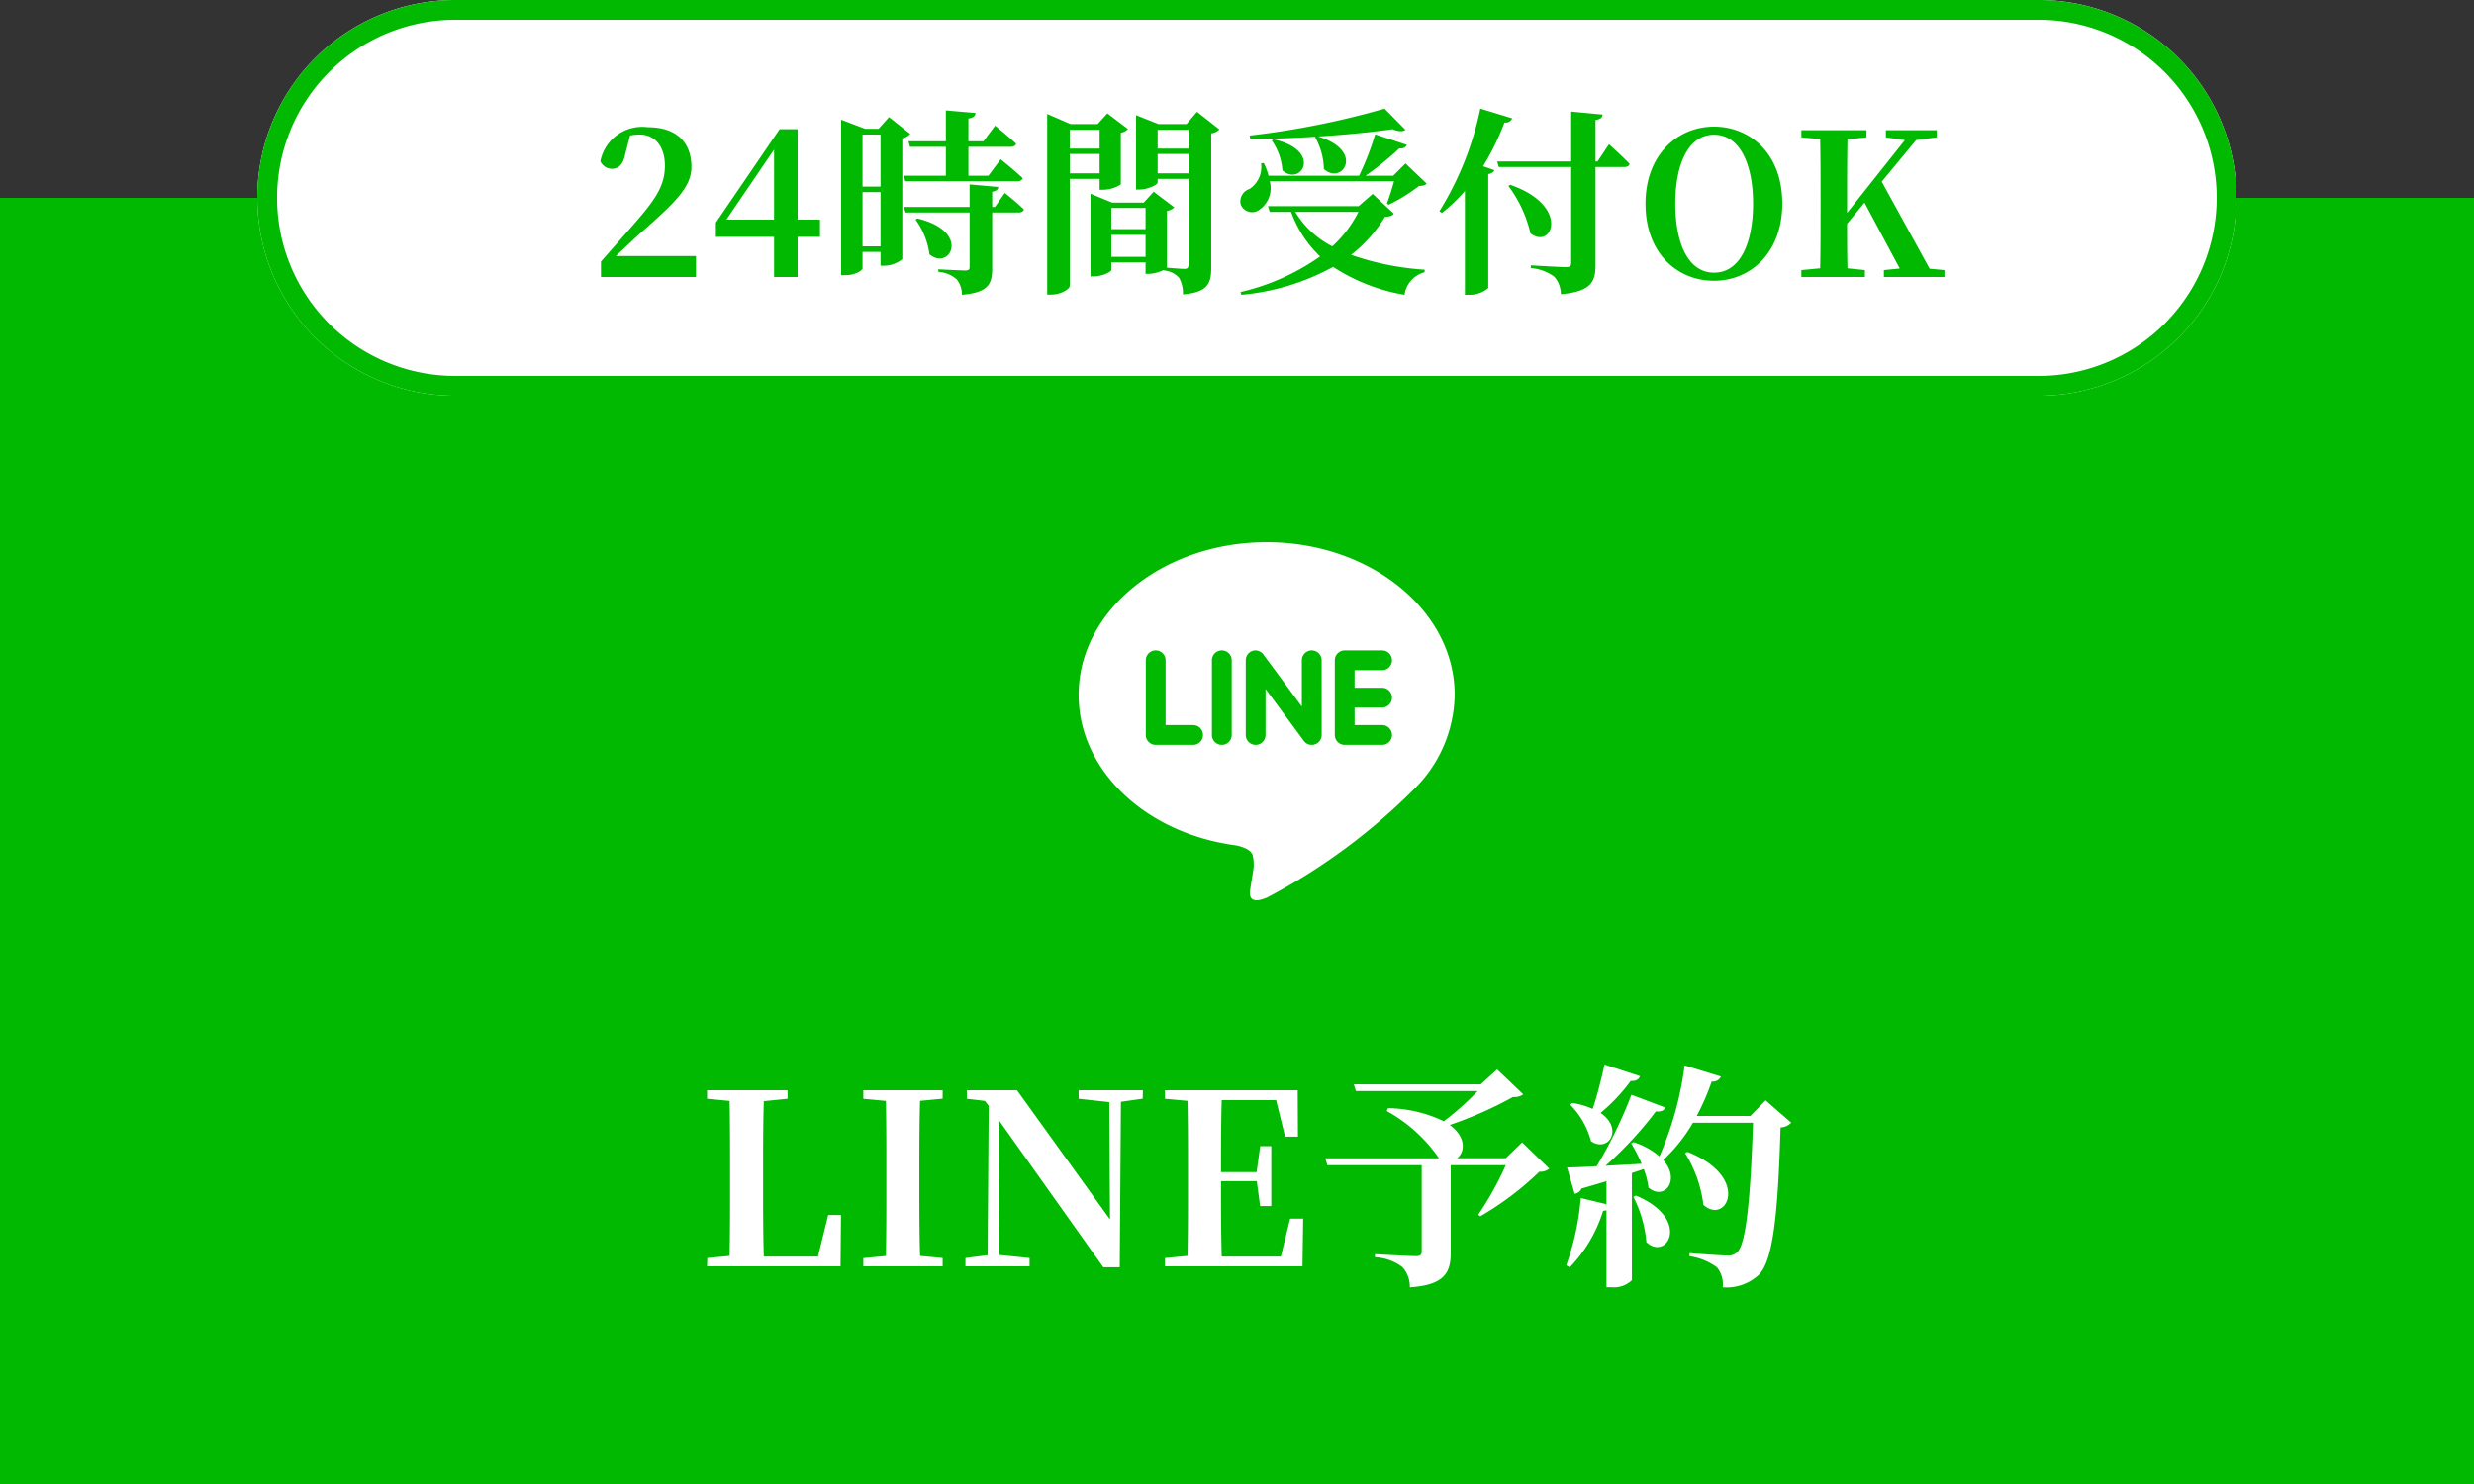
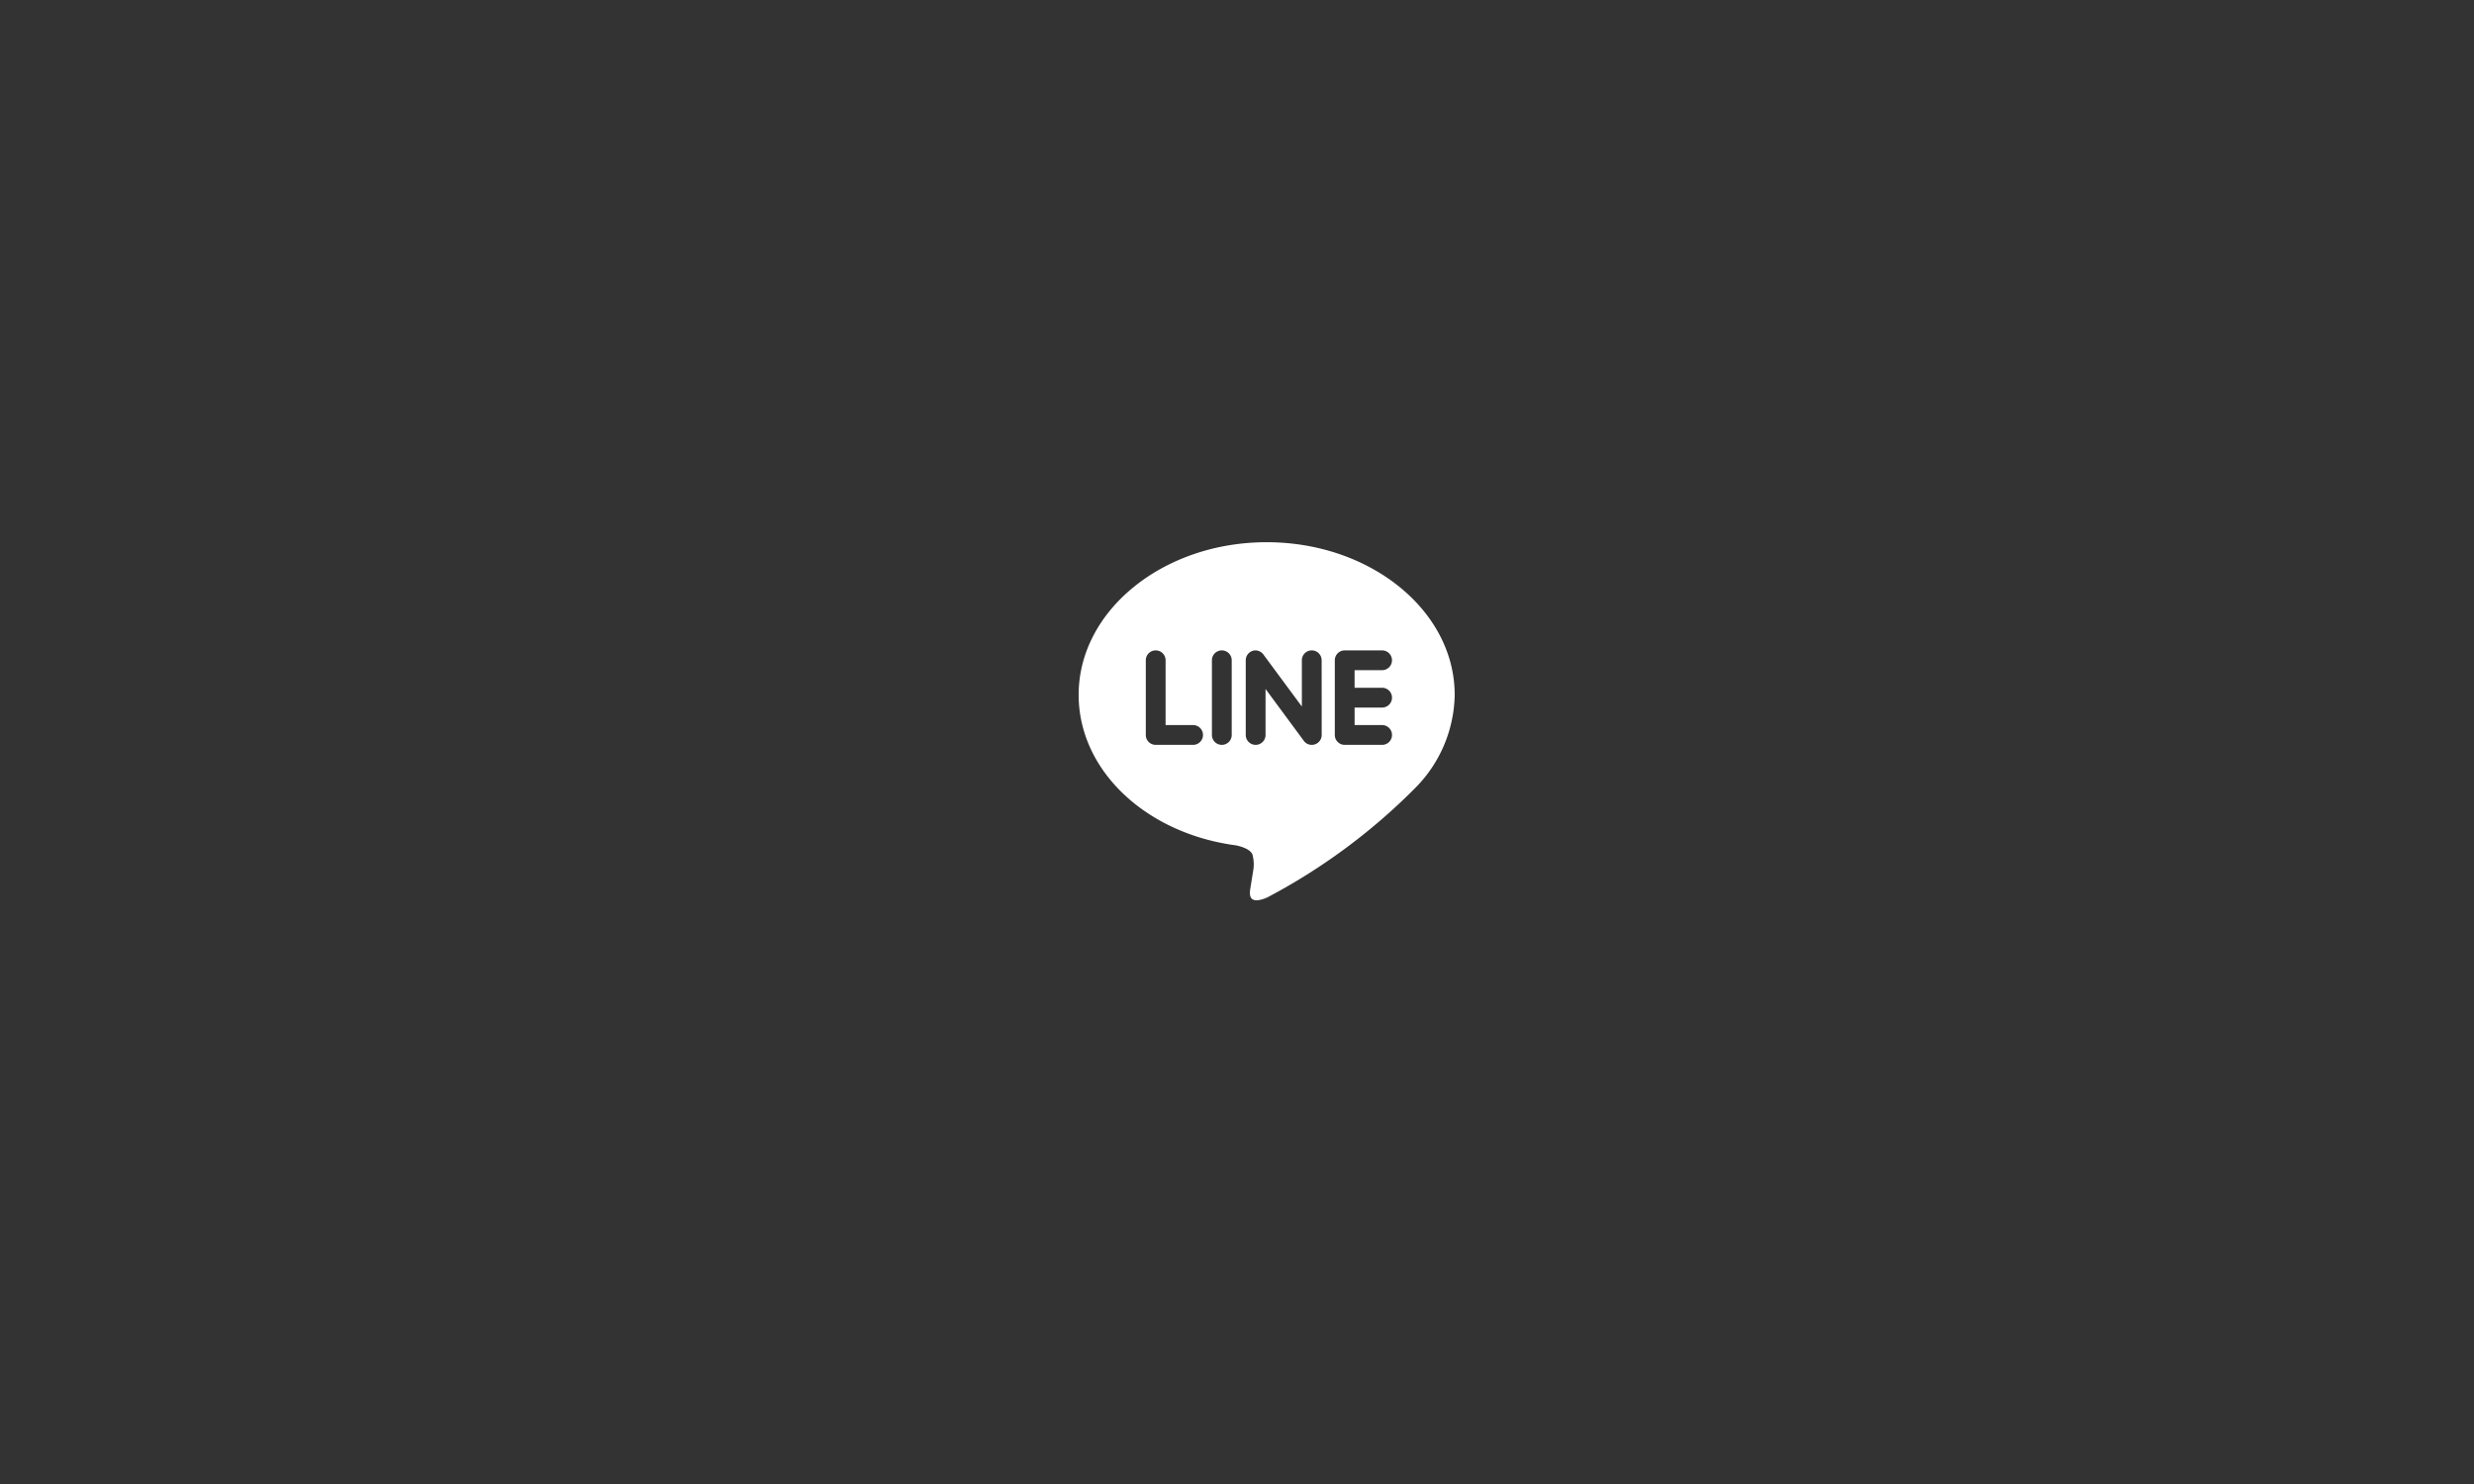
<svg xmlns="http://www.w3.org/2000/svg" width="125" height="75" viewBox="0 0 125 75">
  <rect x="0" y="0" width="125" height="75" fill="#333333" stroke="none" />
  <g id="_3_ol" data-name="3_ol" transform="translate(-250 -737)">
-     <path id="パス_151" data-name="パス 151" d="M0,0H125V65H0Z" transform="translate(250 747)" fill="#00b900" />
-     <path id="パス_150" data-name="パス 150" d="M-21.156-2.592l-.516,2.1h-2.736c-.036-1.212-.036-2.424-.036-3.54v-.8c0-1.128,0-2.328.036-3.516l1.2-.12V-8.9h-4.068v.432l1.14.108c.024,1.212.024,2.424.024,3.624v.8c0,1.032,0,2.22-.024,3.408l-1.128.108-.012.42h6.744l.024-2.592Zm5.784-5.88V-8.9H-19.38v.432l1.14.108c.024,1.212.024,2.424.024,3.624v.588c0,1.224,0,2.436-.024,3.624l-1.14.108V0h4.008V-.42l-1.14-.108c-.036-1.2-.036-2.424-.036-3.624V-4.74c0-1.224,0-2.424.036-3.624ZM-5.256-8.9H-8.5v.432l1.548.168.036,5.928-4.7-6.528h-2.532v.432l.912.108.192.252L-13.1-.564-14.22-.42V0h3.24V-.42l-1.536-.156-.036-6.84,5.3,7.464h.828l.06-8.364,1.1-.156Zm7.44,6.492L1.716-.492H-1.272c-.036-1.224-.036-2.46-.036-3.816H.5l.168,1.26h.564V-6.072H.672L.492-4.764h-1.8c0-1.26,0-2.46.036-3.636H1.476l.456,1.848H2.58L2.568-8.9H-4.14v.432L-3-8.364c.024,1.212.024,2.424.024,3.624v.588c0,1.224,0,2.436-.024,3.624L-4.14-.42V0H2.808l.036-2.412ZM13.908-6.264l-.828.8H10.62c.408-.312.468-1.068-.372-1.68a19.553,19.553,0,0,0,3.2-1.416.763.763,0,0,0,.516-.132l-1.32-1.26-.828.756H5.4l.108.336h6.156A14.34,14.34,0,0,1,9.948-7.332a6.67,6.67,0,0,0-2.82-.66l-.06.144A7.742,7.742,0,0,1,9.708-5.46H3.96l.108.348H8.832V-.744c0,.156-.072.228-.288.228-.336,0-2.076-.1-2.076-.1v.156a2.484,2.484,0,0,1,1.392.5,1.471,1.471,0,0,1,.372,1.02C10.02.948,10.3.276,10.3-.7V-5.112H13.08a16.247,16.247,0,0,1-1.392,2.5l.1.084a15.237,15.237,0,0,0,2.988-2.256.681.681,0,0,0,.5-.156ZM18.072-10.2c-.168.768-.384,1.6-.6,2.244a3.927,3.927,0,0,0-1.032-.3l-.108.084a4.128,4.128,0,0,1,1.056,1.848c.888.6,1.656-.636.48-1.428a8.966,8.966,0,0,0,1.524-1.62c.264.024.42-.084.468-.24Zm1.452,6.684a6.11,6.11,0,0,1,.66,2.292c1.044.984,2.292-1.164-.528-2.352Zm6.684-4.872L25.44-7.6H22.728a12.07,12.07,0,0,0,.756-1.74.455.455,0,0,0,.468-.252l-1.836-.564a16.8,16.8,0,0,1-1.272,4.6,3.754,3.754,0,0,0-1.308-.72l-.12.06a7.511,7.511,0,0,1,.528,1.032c-.636.036-1.272.072-1.824.1a18.684,18.684,0,0,0,2.544-2.748c.264.036.42-.06.48-.192l-1.716-.648a23.119,23.119,0,0,1-1.752,3.612c-.648.036-1.176.06-1.5.06l.384,1.332a.448.448,0,0,0,.348-.264c.456-.132.876-.252,1.26-.372v1.164l-1.3-.312a13.3,13.3,0,0,1-.732,3.4l.18.1A7.166,7.166,0,0,0,18-2.808a.708.708,0,0,0,.168-.024V1.056H18.4A1.307,1.307,0,0,0,19.452.7V-4.716l.6-.2a4.137,4.137,0,0,1,.24.936c.8.684,1.644-.384.744-1.392a8.168,8.168,0,0,0,1.5-1.884h3.036c-.12,3.672-.336,6.132-.8,6.54a.619.619,0,0,1-.48.168c-.336,0-1.284-.072-1.932-.12v.156a3.05,3.05,0,0,1,1.392.564,1.337,1.337,0,0,1,.288,1.008A2.378,2.378,0,0,0,25.872.42c.72-.732.96-3.072,1.092-7.44a.785.785,0,0,0,.54-.24ZM22.14-5.724a6.384,6.384,0,0,1,.924,2.616c1.176,1.056,2.424-1.4-.8-2.676Z" transform="translate(313 801)" fill="#fff" />
-     <path id="パス_149" data-name="パス 149" d="M10,0H90a10,10,0,0,1,0,20H10A10,10,0,0,1,10,0Z" transform="translate(263 737)" fill="#fff" />
-     <path id="パス_149_-_アウトライン" data-name="パス 149 - アウトライン" d="M10,1a9,9,0,0,0,0,18H90A9,9,0,0,0,90,1H10m0-1H90a10,10,0,0,1,0,20H10A10,10,0,0,1,10,0Z" transform="translate(263 737)" fill="#00b900" />
    <path id="Icon_simple-line" data-name="Icon simple-line" d="M15.333,8.214a.5.5,0,0,1,0,1h-1.39V10.1h1.39a.5.5,0,1,1,0,1H13.443a.5.5,0,0,1-.5-.5V6.825a.5.5,0,0,1,.5-.5h1.889a.5.5,0,1,1,0,1h-1.39v.891ZM12.28,10.6a.5.5,0,0,1-.5.5.489.489,0,0,1-.4-.2L9.443,8.275V10.6a.5.5,0,0,1-1,0V6.825a.5.5,0,0,1,.494-.5.512.512,0,0,1,.392.2l1.949,2.637V6.825a.5.5,0,1,1,1,0Zm-4.546,0a.5.5,0,0,1-1,0V6.825a.5.5,0,1,1,1,0Zm-1.953.5H3.893a.5.5,0,0,1-.5-.5V6.825a.5.5,0,0,1,1,0V10.1h1.39a.5.5,0,0,1,0,1M19,8.571C19,4.319,14.739.858,9.5.858S0,4.319,0,8.571c0,3.809,3.381,7,7.945,7.607.31.065.731.2.838.467a1.934,1.934,0,0,1,.03.855l-.13.808c-.036.238-.19.939.831.511A30.629,30.629,0,0,0,16.985,13.3,6.827,6.827,0,0,0,19,8.571" transform="translate(304.499 763.545)" fill="#fff" />
-     <path id="パス_148" data-name="パス 148" d="M-32.885-1.06c.5-.47.98-.92,1.28-1.19,1.76-1.55,2.54-2.31,2.54-3.32,0-1.17-.69-2-2.2-2a2.153,2.153,0,0,0-2.4,1.72.639.639,0,0,0,.59.38c.29,0,.56-.17.67-.76l.24-.92a2.592,2.592,0,0,1,.47-.05c.81,0,1.29.62,1.29,1.58,0,1-.48,1.71-1.57,2.95-.49.56-1.07,1.22-1.66,1.89V0h4.8V-1.06ZM-27.3-2.9l2.41-3.54V-2.9Zm4.73,0H-23.7V-7.47h-.91l-3.22,4.72v.72h2.94V0h1.19V-2.03h1.13Zm2.15,1.35V-4.29h.91v2.74Zm.91-5.65v2.63h-.91V-7.2Zm.43-.88-.53.59h-.68l-1.21-.46V-.09h.19c.55,0,.89-.26.89-.34v-.84h.91v.7h.17a1.515,1.515,0,0,0,.93-.33V-7.01a.713.713,0,0,0,.4-.22Zm.74,2.96.08.28h5.66c.14,0,.24-.05.27-.16-.41-.39-1.11-.95-1.11-.95l-.62.83h-1.01V-6.58h2.14c.14,0,.24-.05.27-.16-.4-.37-1.06-.91-1.06-.91l-.59.79h-.76V-8.01c.27-.04.35-.14.36-.28l-1.5-.13v1.56H-18.1l.08.28h1.81v1.46Zm.6,2.22a3.789,3.789,0,0,1,.7,1.75c1.03.87,2.14-1.15-.61-1.81Zm4.01-.64h-.14v-.77c.2-.03.3-.11.31-.24l-1.45-.13v1.14h-3.32l.08.28h3.24V-.5c0,.12-.05.17-.22.17-.23,0-1.36-.06-1.36-.06v.13a1.562,1.562,0,0,1,.93.38A1.208,1.208,0,0,1-15.4.9c1.35-.12,1.53-.55,1.53-1.34V-3.26h1.33c.14,0,.25-.05.27-.16-.35-.34-.96-.83-.96-.83Zm5.29-3.9v.95h-1.51v-.95Zm-1.51,2.2v-.98h1.51v.98Zm1.51.28v.55h.18a1.7,1.7,0,0,0,.89-.27V-7.29a.607.607,0,0,0,.36-.19l-1.04-.79-.49.54h-1.37l-1.18-.51V.89h.19c.52,0,.95-.29.95-.44V-4.96Zm2.93-.28v-.98h1.56v.98Zm1.56-2.2v.95h-1.56v-.95Zm-3.9,6.42V-2.13h1.73v1.11Zm1.73-2.47v1.07h-1.73V-3.49Zm2.6-4.86-.53.62h-1.42L-6.6-8.18v3.76h.15c.46,0,.94-.25.94-.35v-.19h1.56V-.62c0,.13-.04.21-.2.21-.14,0-.64-.04-.89-.06V-3.34a.638.638,0,0,0,.37-.18l-1.04-.79-.5.55h-1.6L-8.9-4.21V-.03h.15c.45,0,.9-.23.9-.33V-.74h1.73v.58h.19a1.927,1.927,0,0,0,.74-.2v.03a1.148,1.148,0,0,1,.77.38,1.66,1.66,0,0,1,.19.83C-2.955.77-2.8.31-2.8-.49V-7.26a.655.655,0,0,0,.41-.2Zm5.96,1.27a3.434,3.434,0,0,1,.45,1.62c.92.85,2.1-.92-.29-1.64,1.4-.09,2.73-.22,3.76-.37.31.13.53.13.65.03L5.955-8.51A41.677,41.677,0,0,1-.855-7.15l.02.17c1.05,0,2.2-.04,3.3-.11ZM.255-6.9a2.99,2.99,0,0,1,.54,1.51c.94.84,2.07-1-.45-1.57Zm4.38,3.61a5.986,5.986,0,0,1-1.32,1.74,4.625,4.625,0,0,1-1.87-1.74Zm.72-.91-.71.62H.065l.09.29h1.08A5.8,5.8,0,0,0,2.7-1.04,11.407,11.407,0,0,1-1.325.76l.05.14A11.864,11.864,0,0,0,3.355-.51,9.509,9.509,0,0,0,6.965.9,1.378,1.378,0,0,1,7.975-.24l.01-.13a13.952,13.952,0,0,1-3.72-.75,7.116,7.116,0,0,0,1.71-1.92c.27-.02.37-.05.45-.16Zm1.66-1.54-.62.62h-1.4A14.99,14.99,0,0,0,6.7-6.5c.22.02.33-.06.38-.18l-1.6-.53a14.258,14.258,0,0,1-.81,2.09H.095a3.41,3.41,0,0,0-.24-.64l-.14.01a1.328,1.328,0,0,1-.58,1.3.664.664,0,0,0-.45.78.619.619,0,0,0,.92.29,1.331,1.331,0,0,0,.55-1.46h6.28c-.1.36-.24.82-.36,1.12l.08.07a8.476,8.476,0,0,0,1.54-.95c.2-.01.31-.03.39-.12Zm3.78-2.77a15.984,15.984,0,0,1-2.07,5.19l.13.08a8.062,8.062,0,0,0,1.16-1.11V.9h.22a1.477,1.477,0,0,0,.96-.34V-5.2c.19-.04.28-.11.31-.2l-.57-.2a12.972,12.972,0,0,0,1.08-2.21.354.354,0,0,0,.39-.21Zm1.42,3.91a6.381,6.381,0,0,1,1.11,2.39c1.1.87,2.04-1.39-1.02-2.45Zm4.5-1.24h-.1v-2.1c.25-.03.34-.12.36-.27l-1.59-.15v2.52h-3.74l.08.28h3.66V-.71c0,.15-.06.21-.27.21-.29,0-1.77-.09-1.77-.09v.14a2.282,2.282,0,0,1,1.19.44,1.374,1.374,0,0,1,.33.88c1.54-.14,1.75-.63,1.75-1.49V-5.56h1.45c.14,0,.25-.05.27-.16-.37-.39-1.04-.99-1.04-.99Zm3.93,2.13c0-1.92.62-3.48,1.96-3.48s1.97,1.56,1.97,3.48c0,1.95-.63,3.49-1.97,3.49S20.645-1.76,20.645-3.71ZM22.6-7.6c-1.81,0-3.46,1.39-3.46,3.89,0,2.55,1.64,3.9,3.46,3.9s3.45-1.39,3.45-3.9C26.055-6.24,24.425-7.6,22.6-7.6ZM33.495-.42l-2.42-4.4,1.74-2.1,1.04-.14v-.36h-2.57v.36l.96.14-2.92,3.68v-.71c0-1.01,0-2.02.02-3.01l.96-.1v-.36h-3.29v.36l.95.09c.02,1.01.02,2.02.02,3.02v.49c0,1.02,0,2.03-.02,3.02l-.95.09V0h3.21V-.35l-.88-.09c-.02-.8-.02-1.57-.02-2.25l.88-1.07,1.78,3.33-.8.08V0h3.06V-.35Z" transform="translate(314 751)" fill="#00b900" />
  </g>
</svg>